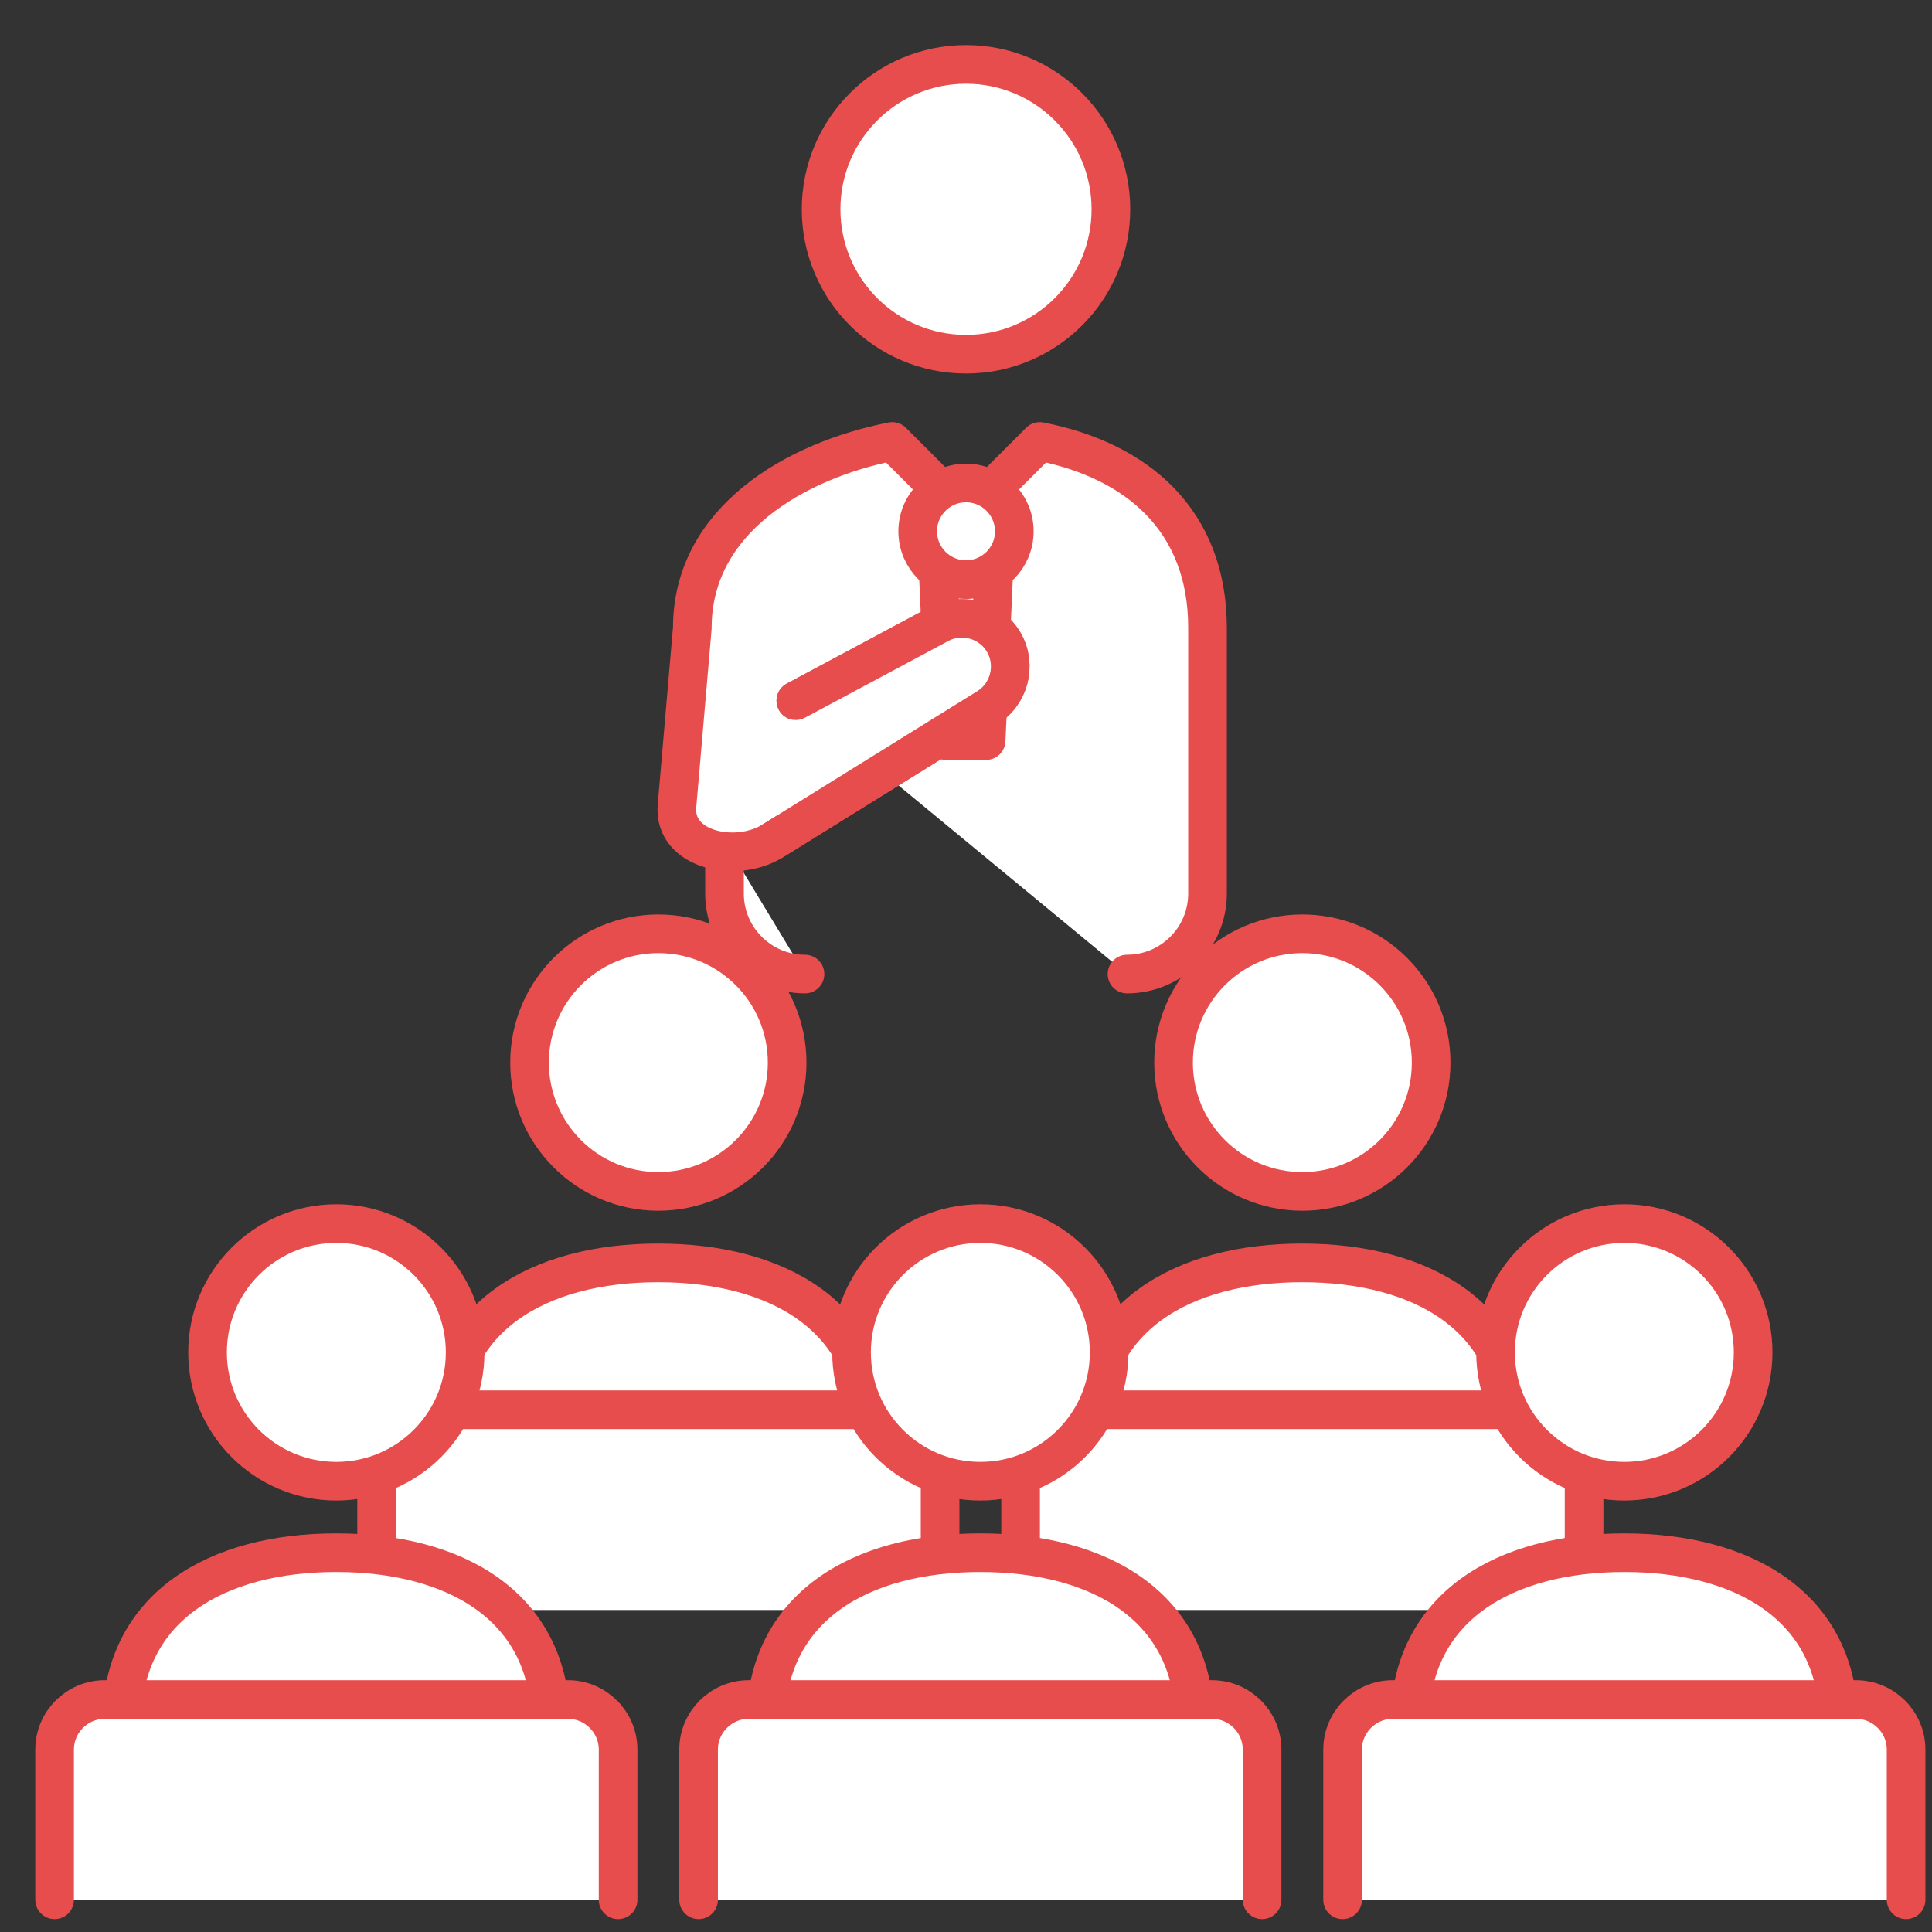
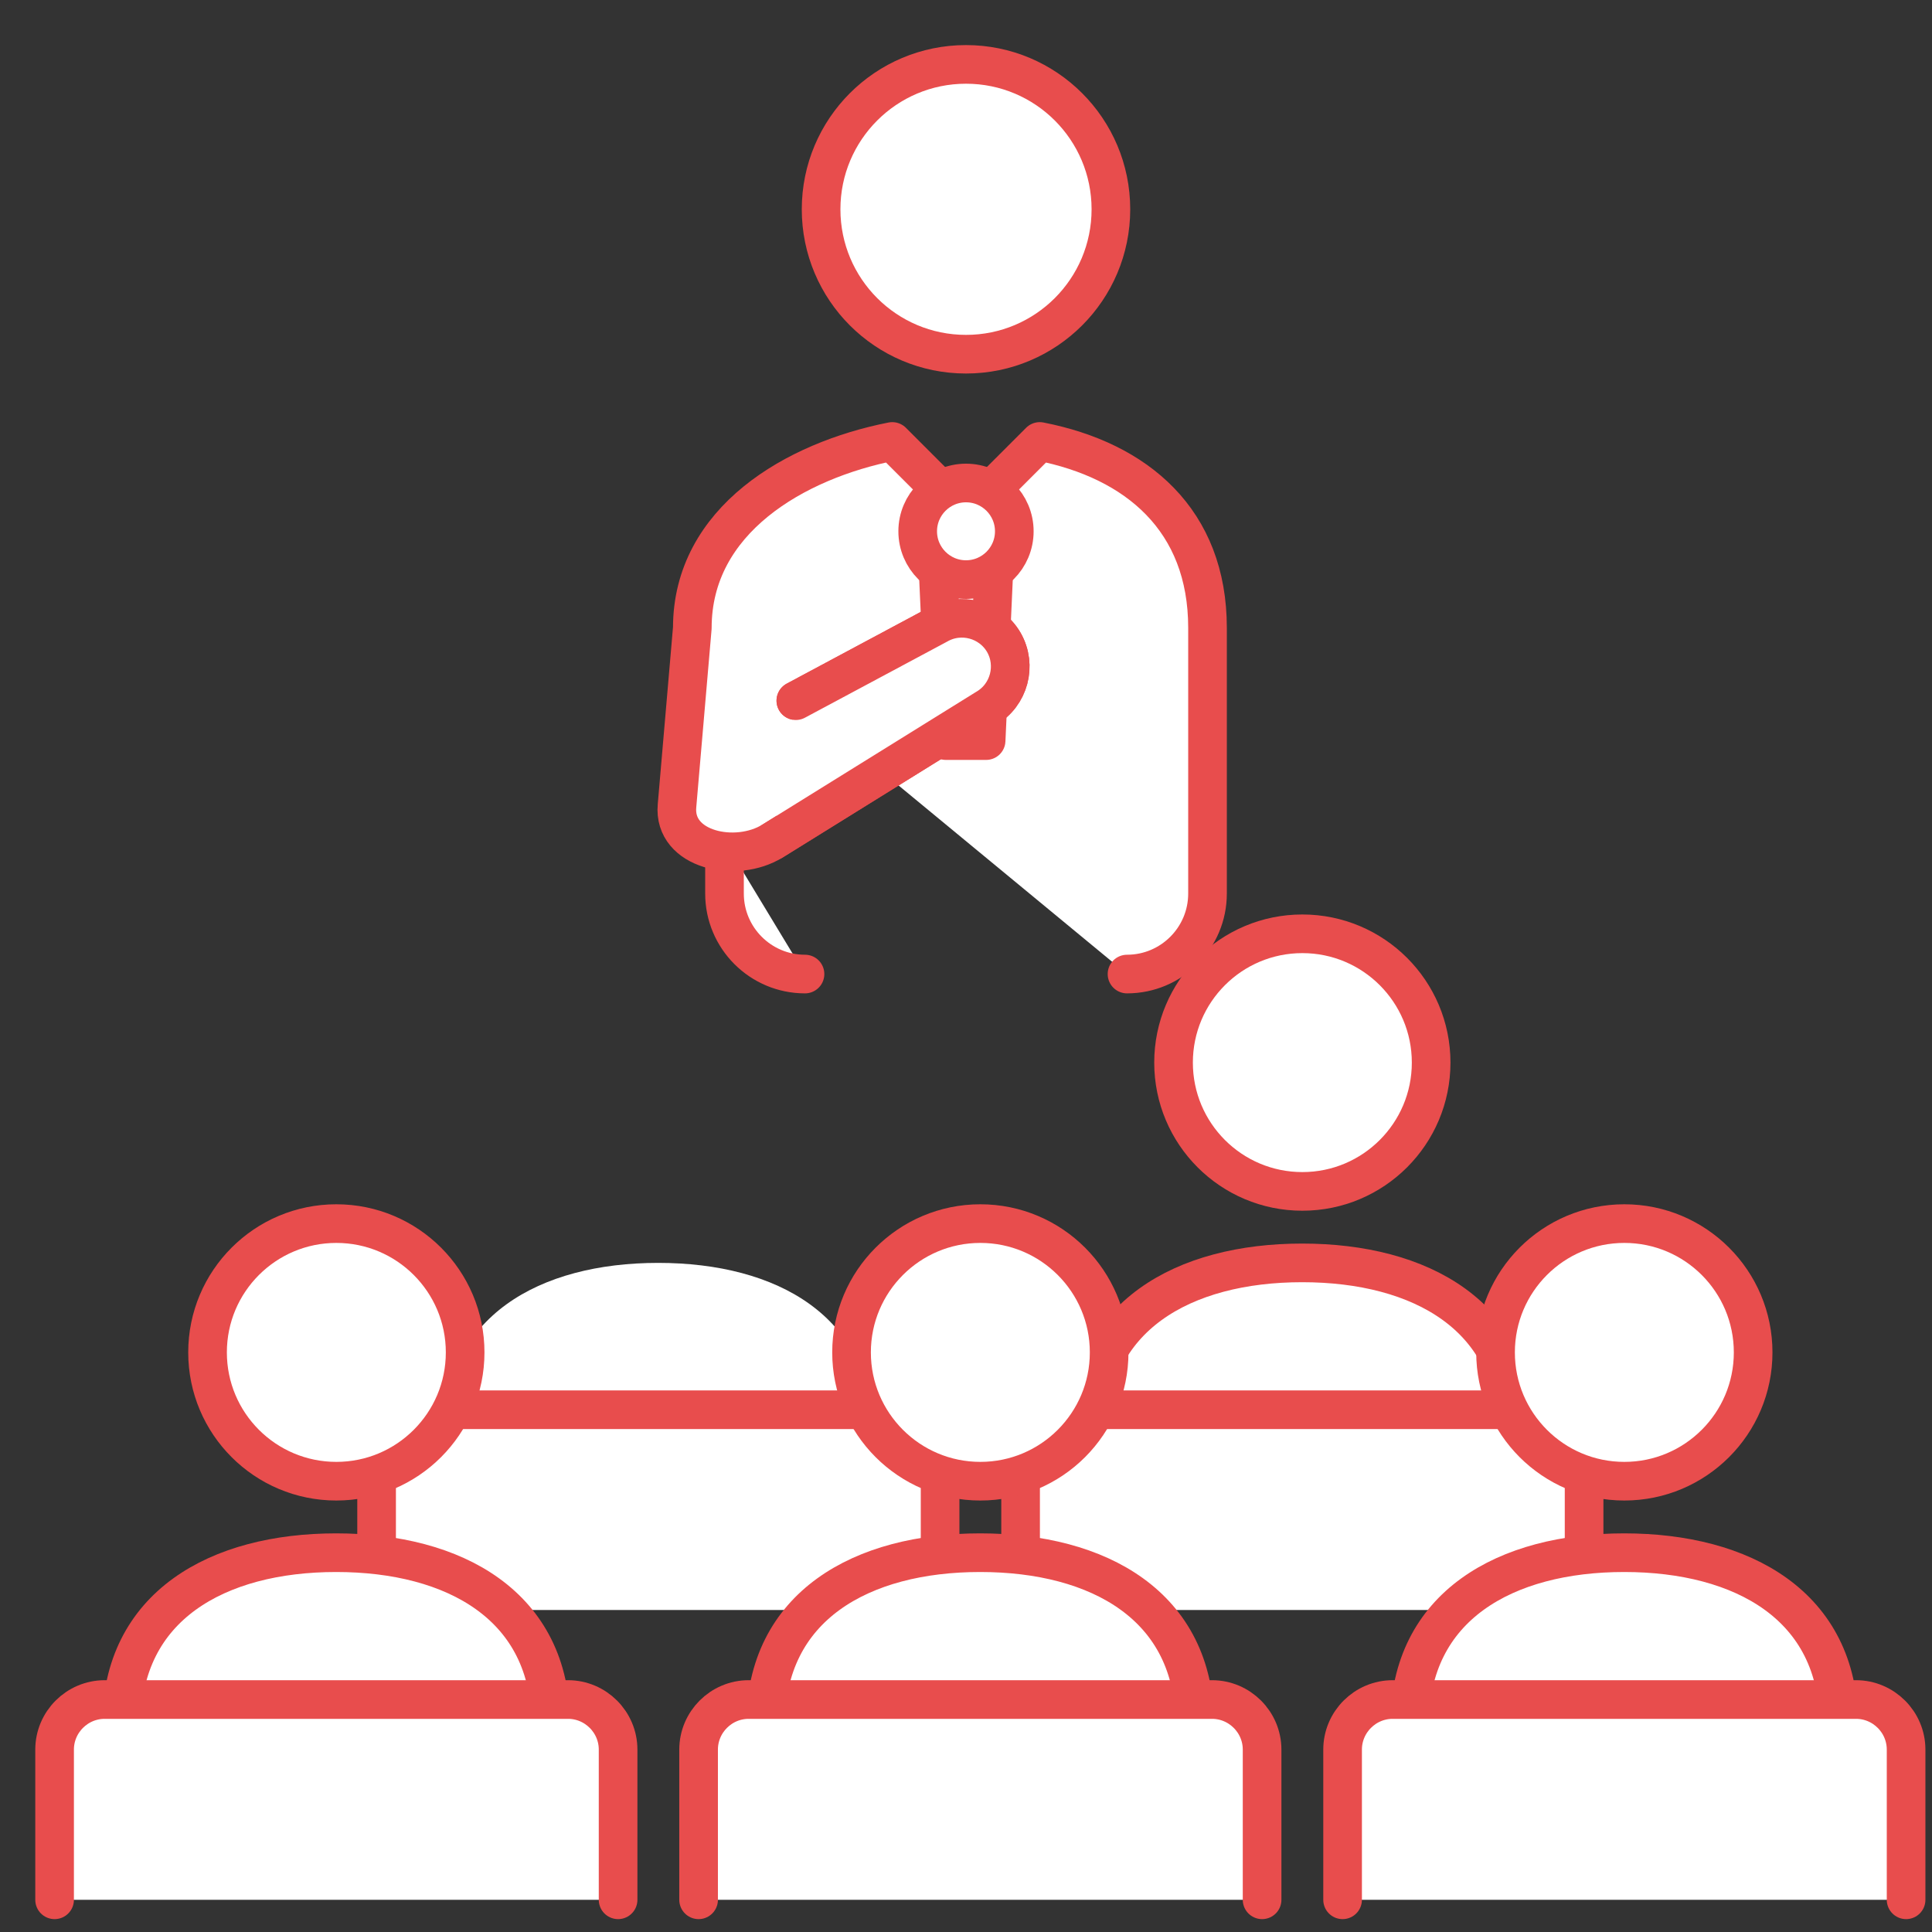
<svg xmlns="http://www.w3.org/2000/svg" width="120" height="120" viewBox="0 0 120 120" fill="none">
  <rect x="0" y="0" width="120" height="120" fill="#333333" stroke="none" />
  <g clip-path="url(#clip0_1158_31204)">
    <path d="M60 22C64.971 22 69 17.971 69 13C69 8.029 64.971 4 60 4C55.029 4 51 8.029 51 13C51 17.971 55.029 22 60 22Z" fill="white" stroke="#E84D4D" stroke-width="2.4" stroke-linecap="round" stroke-linejoin="round" />
    <path d="M50 60.5C47.24 60.5 45 58.26 45 55.5V52.24" fill="white" />
    <path d="M50 60.5C47.24 60.5 45 58.26 45 55.5V52.24" stroke="#E84D4D" stroke-width="2.4" stroke-linecap="round" stroke-linejoin="round" />
    <path d="M49.431 43.52L58.251 38.8C59.681 37.98 61.52 38.47 62.35 39.9C63.17 41.33 62.681 43.17 61.251 44L47.98 52.24C45.721 53.64 41.8 52.81 42.05 50.05L43.001 39C43.001 32.31 49.38 28.61 55.42 27.42L60.001 32L64.581 27.42C70.621 28.6 75.001 32.31 75.001 39V55.5C75.001 58.26 72.76 60.5 70.001 60.5" fill="white" />
    <path d="M49.431 43.52L58.251 38.8C59.681 37.98 61.52 38.47 62.35 39.9C63.17 41.33 62.681 43.17 61.251 44L47.98 52.24C45.721 53.64 41.8 52.81 42.05 50.05L43.001 39C43.001 32.31 49.38 28.61 55.42 27.42L60.001 32L64.581 27.42C70.621 28.6 75.001 32.31 75.001 39V55.5C75.001 58.26 72.76 60.5 70.001 60.5" stroke="#E84D4D" stroke-width="2.4" stroke-linecap="round" stroke-linejoin="round" />
    <path d="M61.25 46H58.75L58.25 35H61.75L61.25 46Z" fill="white" stroke="#E84D4D" stroke-width="2.4" stroke-linecap="round" stroke-linejoin="round" />
    <path d="M60 36C61.657 36 63 34.657 63 33C63 31.343 61.657 30 60 30C58.343 30 57 31.343 57 33C57 34.657 58.343 36 60 36Z" fill="white" stroke="#E84D4D" stroke-width="2.4" stroke-linecap="round" stroke-linejoin="round" />
    <path d="M49.431 43.52L58.251 38.8C59.681 37.98 61.52 38.47 62.35 39.9C63.17 41.33 62.681 43.17 61.251 44L47.98 52.24" fill="white" />
    <path d="M49.431 43.52L58.251 38.8C59.681 37.98 61.52 38.47 62.35 39.9C63.17 41.33 62.681 43.17 61.251 44L47.98 52.24" stroke="#E84D4D" stroke-width="2.4" stroke-linecap="round" stroke-linejoin="round" />
-     <path d="M40.891 74C45.309 74 48.891 70.418 48.891 66C48.891 61.582 45.309 58 40.891 58C36.472 58 32.891 61.582 32.891 66C32.891 70.418 36.472 74 40.891 74Z" fill="white" stroke="#E84D4D" stroke-width="2.4" stroke-linecap="round" stroke-linejoin="round" />
    <path d="M27.551 89.11C27.551 81.75 33.521 78.44 40.881 78.44C48.241 78.44 54.211 81.74 54.211 89.11" fill="white" />
-     <path d="M27.551 89.11C27.551 81.75 33.521 78.44 40.881 78.44C48.241 78.44 54.211 81.74 54.211 89.11" stroke="#E84D4D" stroke-width="2.4" stroke-linecap="round" stroke-linejoin="round" />
    <path d="M23.391 100V90.67C23.391 88.96 24.791 87.56 26.501 87.56H55.281C56.991 87.56 58.391 88.96 58.391 90.67V100" fill="white" />
    <path d="M23.391 100V90.67C23.391 88.96 24.791 87.56 26.501 87.56H55.281C56.991 87.56 58.391 88.96 58.391 90.67V100" stroke="#E84D4D" stroke-width="2.4" stroke-linecap="round" stroke-linejoin="round" />
    <path d="M80.891 74C85.309 74 88.891 70.418 88.891 66C88.891 61.582 85.309 58 80.891 58C76.472 58 72.891 61.582 72.891 66C72.891 70.418 76.472 74 80.891 74Z" fill="white" stroke="#E84D4D" stroke-width="2.4" stroke-linecap="round" stroke-linejoin="round" />
    <path d="M67.551 89.11C67.551 81.75 73.521 78.44 80.881 78.44C88.241 78.44 94.211 81.74 94.211 89.11" fill="white" />
    <path d="M67.551 89.11C67.551 81.75 73.521 78.44 80.881 78.44C88.241 78.44 94.211 81.74 94.211 89.11" stroke="#E84D4D" stroke-width="2.4" stroke-linecap="round" stroke-linejoin="round" />
    <path d="M63.391 100V90.67C63.391 88.96 64.791 87.56 66.501 87.56H95.281C96.991 87.56 98.391 88.96 98.391 90.67V100" fill="white" />
    <path d="M63.391 100V90.67C63.391 88.96 64.791 87.56 66.501 87.56H95.281C96.991 87.56 98.391 88.96 98.391 90.67V100" stroke="#E84D4D" stroke-width="2.4" stroke-linecap="round" stroke-linejoin="round" />
    <path d="M60.891 92C65.309 92 68.891 88.418 68.891 84C68.891 79.582 65.309 76 60.891 76C56.472 76 52.891 79.582 52.891 84C52.891 88.418 56.472 92 60.891 92Z" fill="white" stroke="#E84D4D" stroke-width="2.4" stroke-linecap="round" stroke-linejoin="round" />
    <path d="M47.551 107.11C47.551 99.75 53.521 96.44 60.881 96.44C68.241 96.44 74.211 99.74 74.211 107.11" fill="white" />
    <path d="M47.551 107.11C47.551 99.75 53.521 96.44 60.881 96.44C68.241 96.44 74.211 99.74 74.211 107.11" stroke="#E84D4D" stroke-width="2.4" stroke-linecap="round" stroke-linejoin="round" />
    <path d="M43.391 118V108.67C43.391 106.96 44.791 105.56 46.501 105.56H75.281C76.991 105.56 78.391 106.96 78.391 108.67V118" fill="white" />
    <path d="M43.391 118V108.67C43.391 106.96 44.791 105.56 46.501 105.56H75.281C76.991 105.56 78.391 106.96 78.391 108.67V118" stroke="#E84D4D" stroke-width="2.4" stroke-linecap="round" stroke-linejoin="round" />
    <path d="M20.891 92C25.309 92 28.891 88.418 28.891 84C28.891 79.582 25.309 76 20.891 76C16.472 76 12.891 79.582 12.891 84C12.891 88.418 16.472 92 20.891 92Z" fill="white" stroke="#E84D4D" stroke-width="2.4" stroke-linecap="round" stroke-linejoin="round" />
    <path d="M7.551 107.11C7.551 99.75 13.521 96.44 20.881 96.44C28.241 96.44 34.211 99.74 34.211 107.11" fill="white" />
    <path d="M7.551 107.11C7.551 99.75 13.521 96.44 20.881 96.44C28.241 96.44 34.211 99.74 34.211 107.11" stroke="#E84D4D" stroke-width="2.4" stroke-linecap="round" stroke-linejoin="round" />
    <path d="M3.391 118V108.67C3.391 106.96 4.791 105.56 6.501 105.56H35.281C36.991 105.56 38.391 106.96 38.391 108.67V118" fill="white" />
    <path d="M3.391 118V108.67C3.391 106.96 4.791 105.56 6.501 105.56H35.281C36.991 105.56 38.391 106.96 38.391 108.67V118" stroke="#E84D4D" stroke-width="2.4" stroke-linecap="round" stroke-linejoin="round" />
    <path d="M100.891 92C105.309 92 108.891 88.418 108.891 84C108.891 79.582 105.309 76 100.891 76C96.472 76 92.891 79.582 92.891 84C92.891 88.418 96.472 92 100.891 92Z" fill="white" stroke="#E84D4D" stroke-width="2.4" stroke-linecap="round" stroke-linejoin="round" />
    <path d="M87.551 107.11C87.551 99.75 93.521 96.44 100.881 96.44C108.241 96.44 114.211 99.74 114.211 107.11" fill="white" />
    <path d="M87.551 107.11C87.551 99.75 93.521 96.44 100.881 96.44C108.241 96.44 114.211 99.74 114.211 107.11" stroke="#E84D4D" stroke-width="2.4" stroke-linecap="round" stroke-linejoin="round" />
    <path d="M83.391 118V108.67C83.391 106.96 84.791 105.56 86.501 105.56H115.281C116.991 105.56 118.391 106.96 118.391 108.67V118" fill="white" />
    <path d="M83.391 118V108.67C83.391 106.96 84.791 105.56 86.501 105.56H115.281C116.991 105.56 118.391 106.96 118.391 108.67V118" stroke="#E84D4D" stroke-width="2.4" stroke-linecap="round" stroke-linejoin="round" />
  </g>
  <defs>
    <clipPath id="clip0_1158_31204">
      <rect width="120" height="120" fill="white" />
    </clipPath>
  </defs>
</svg>